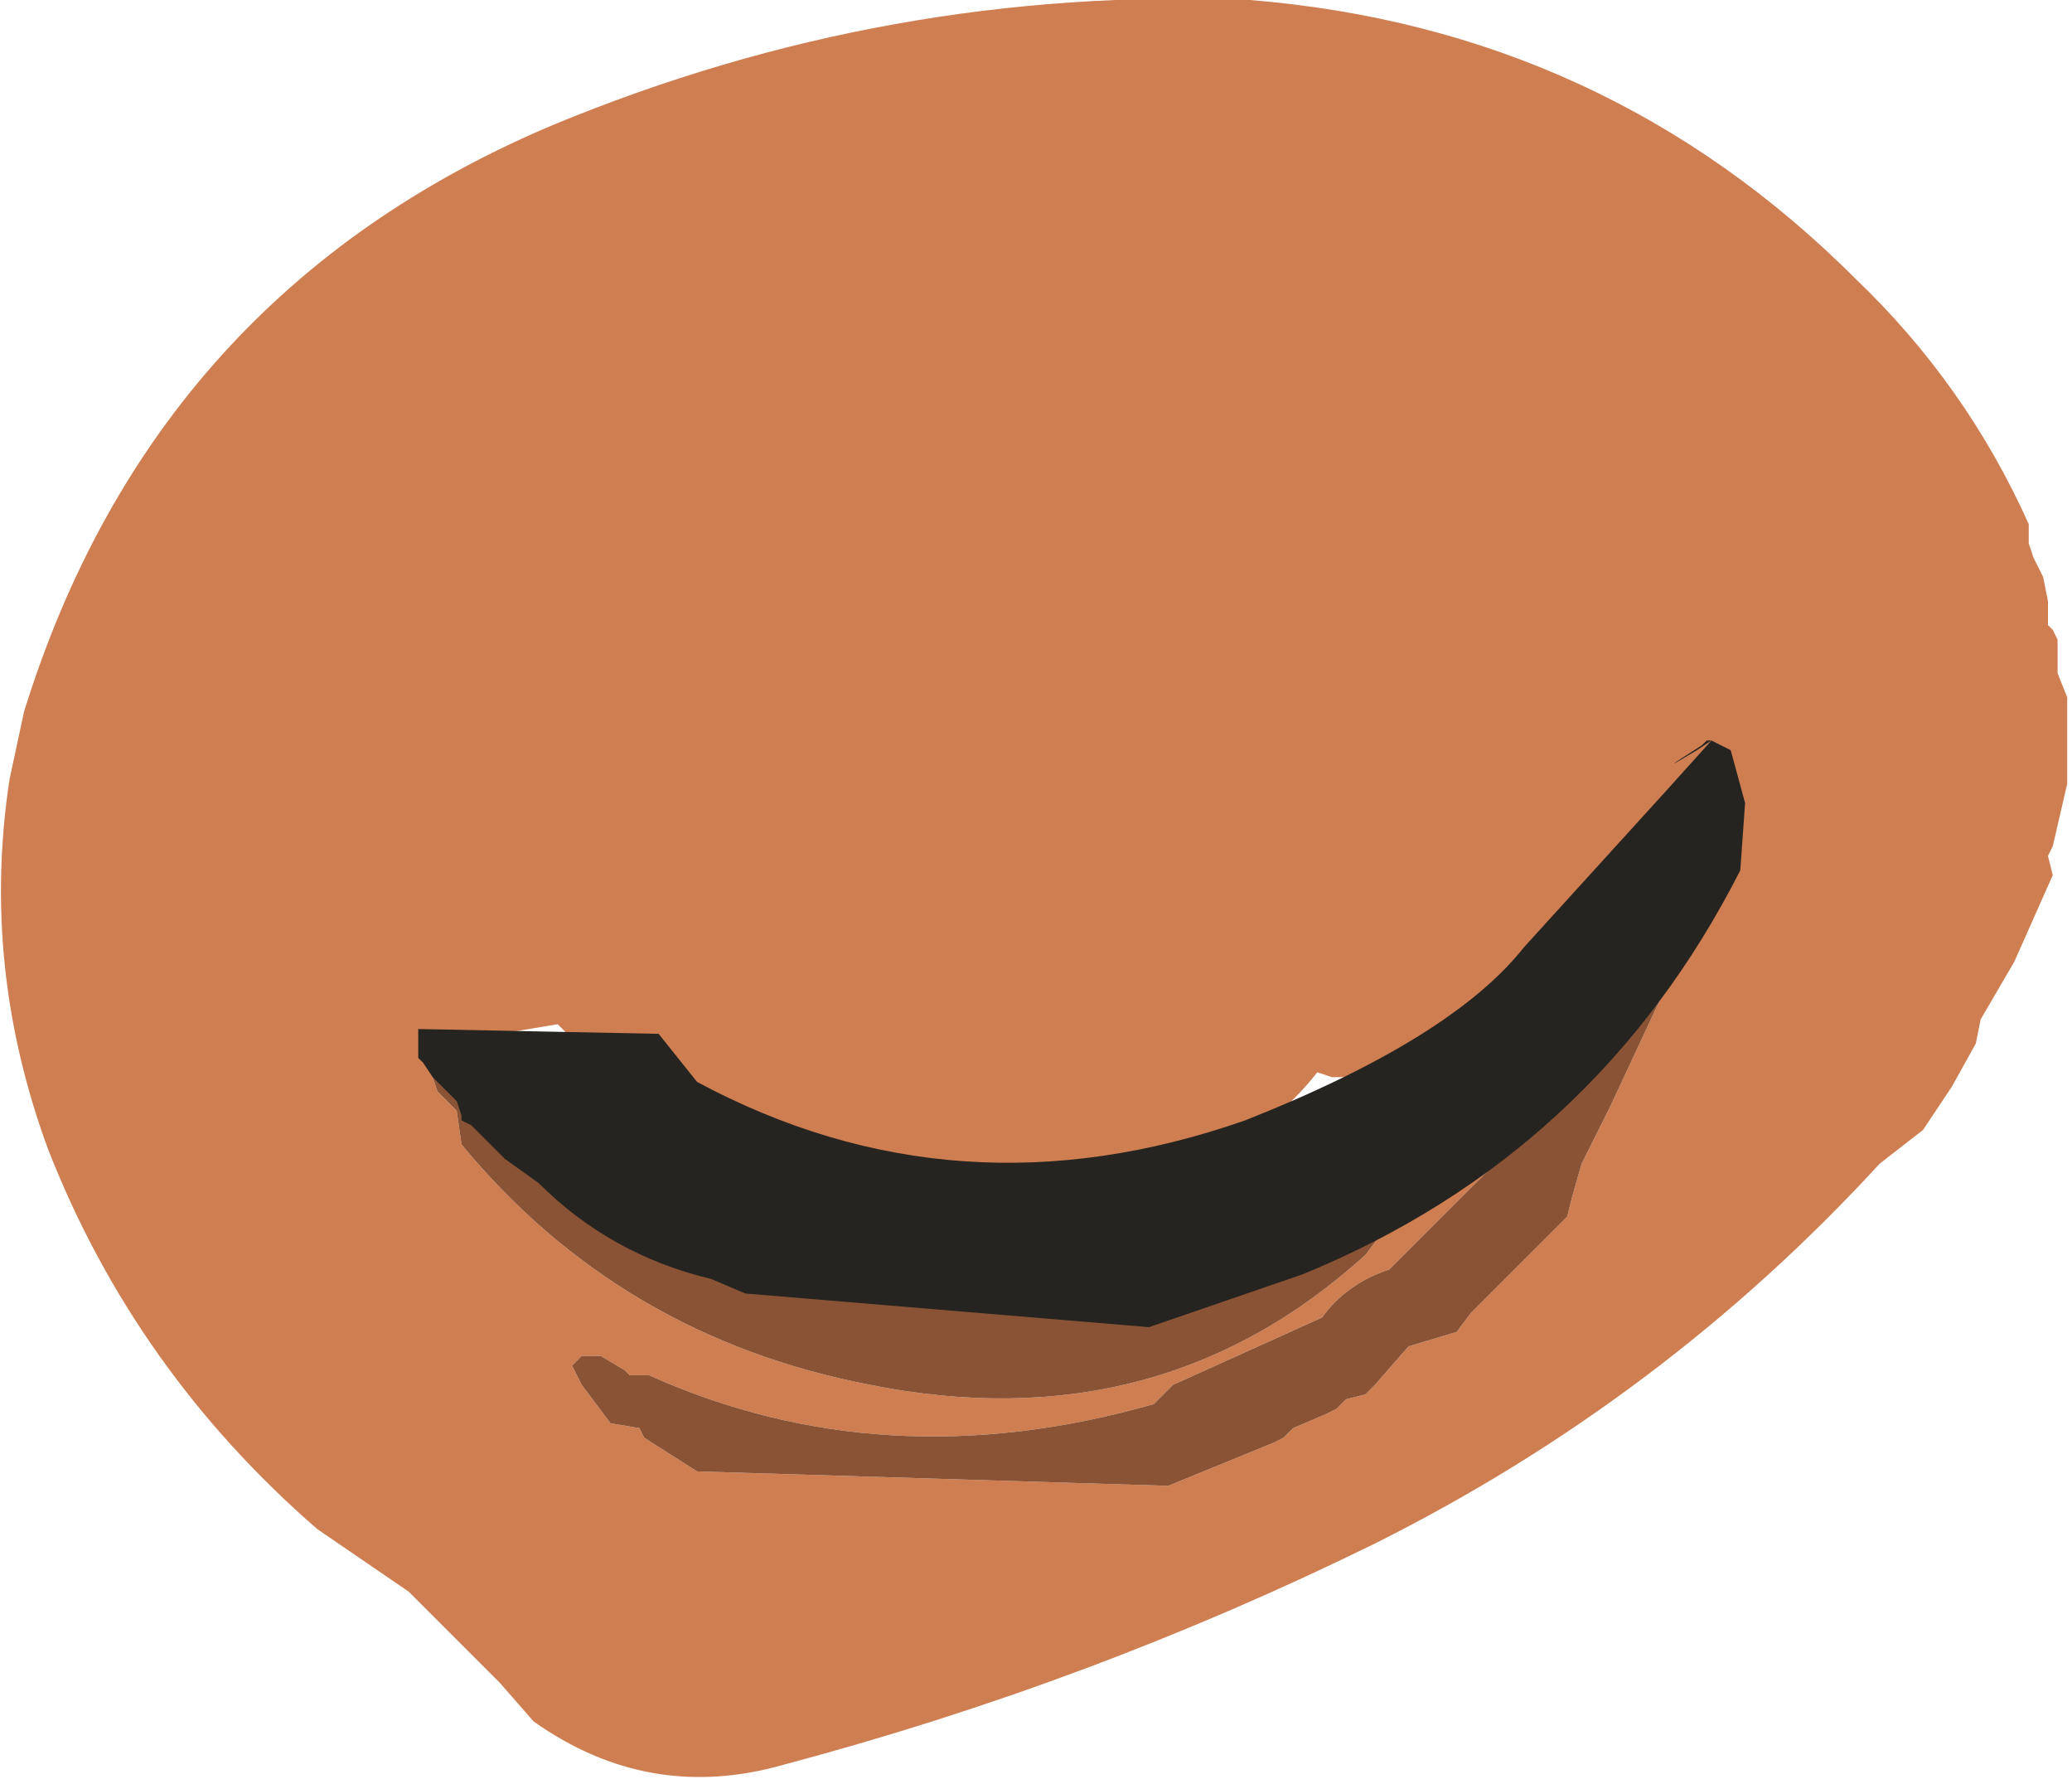
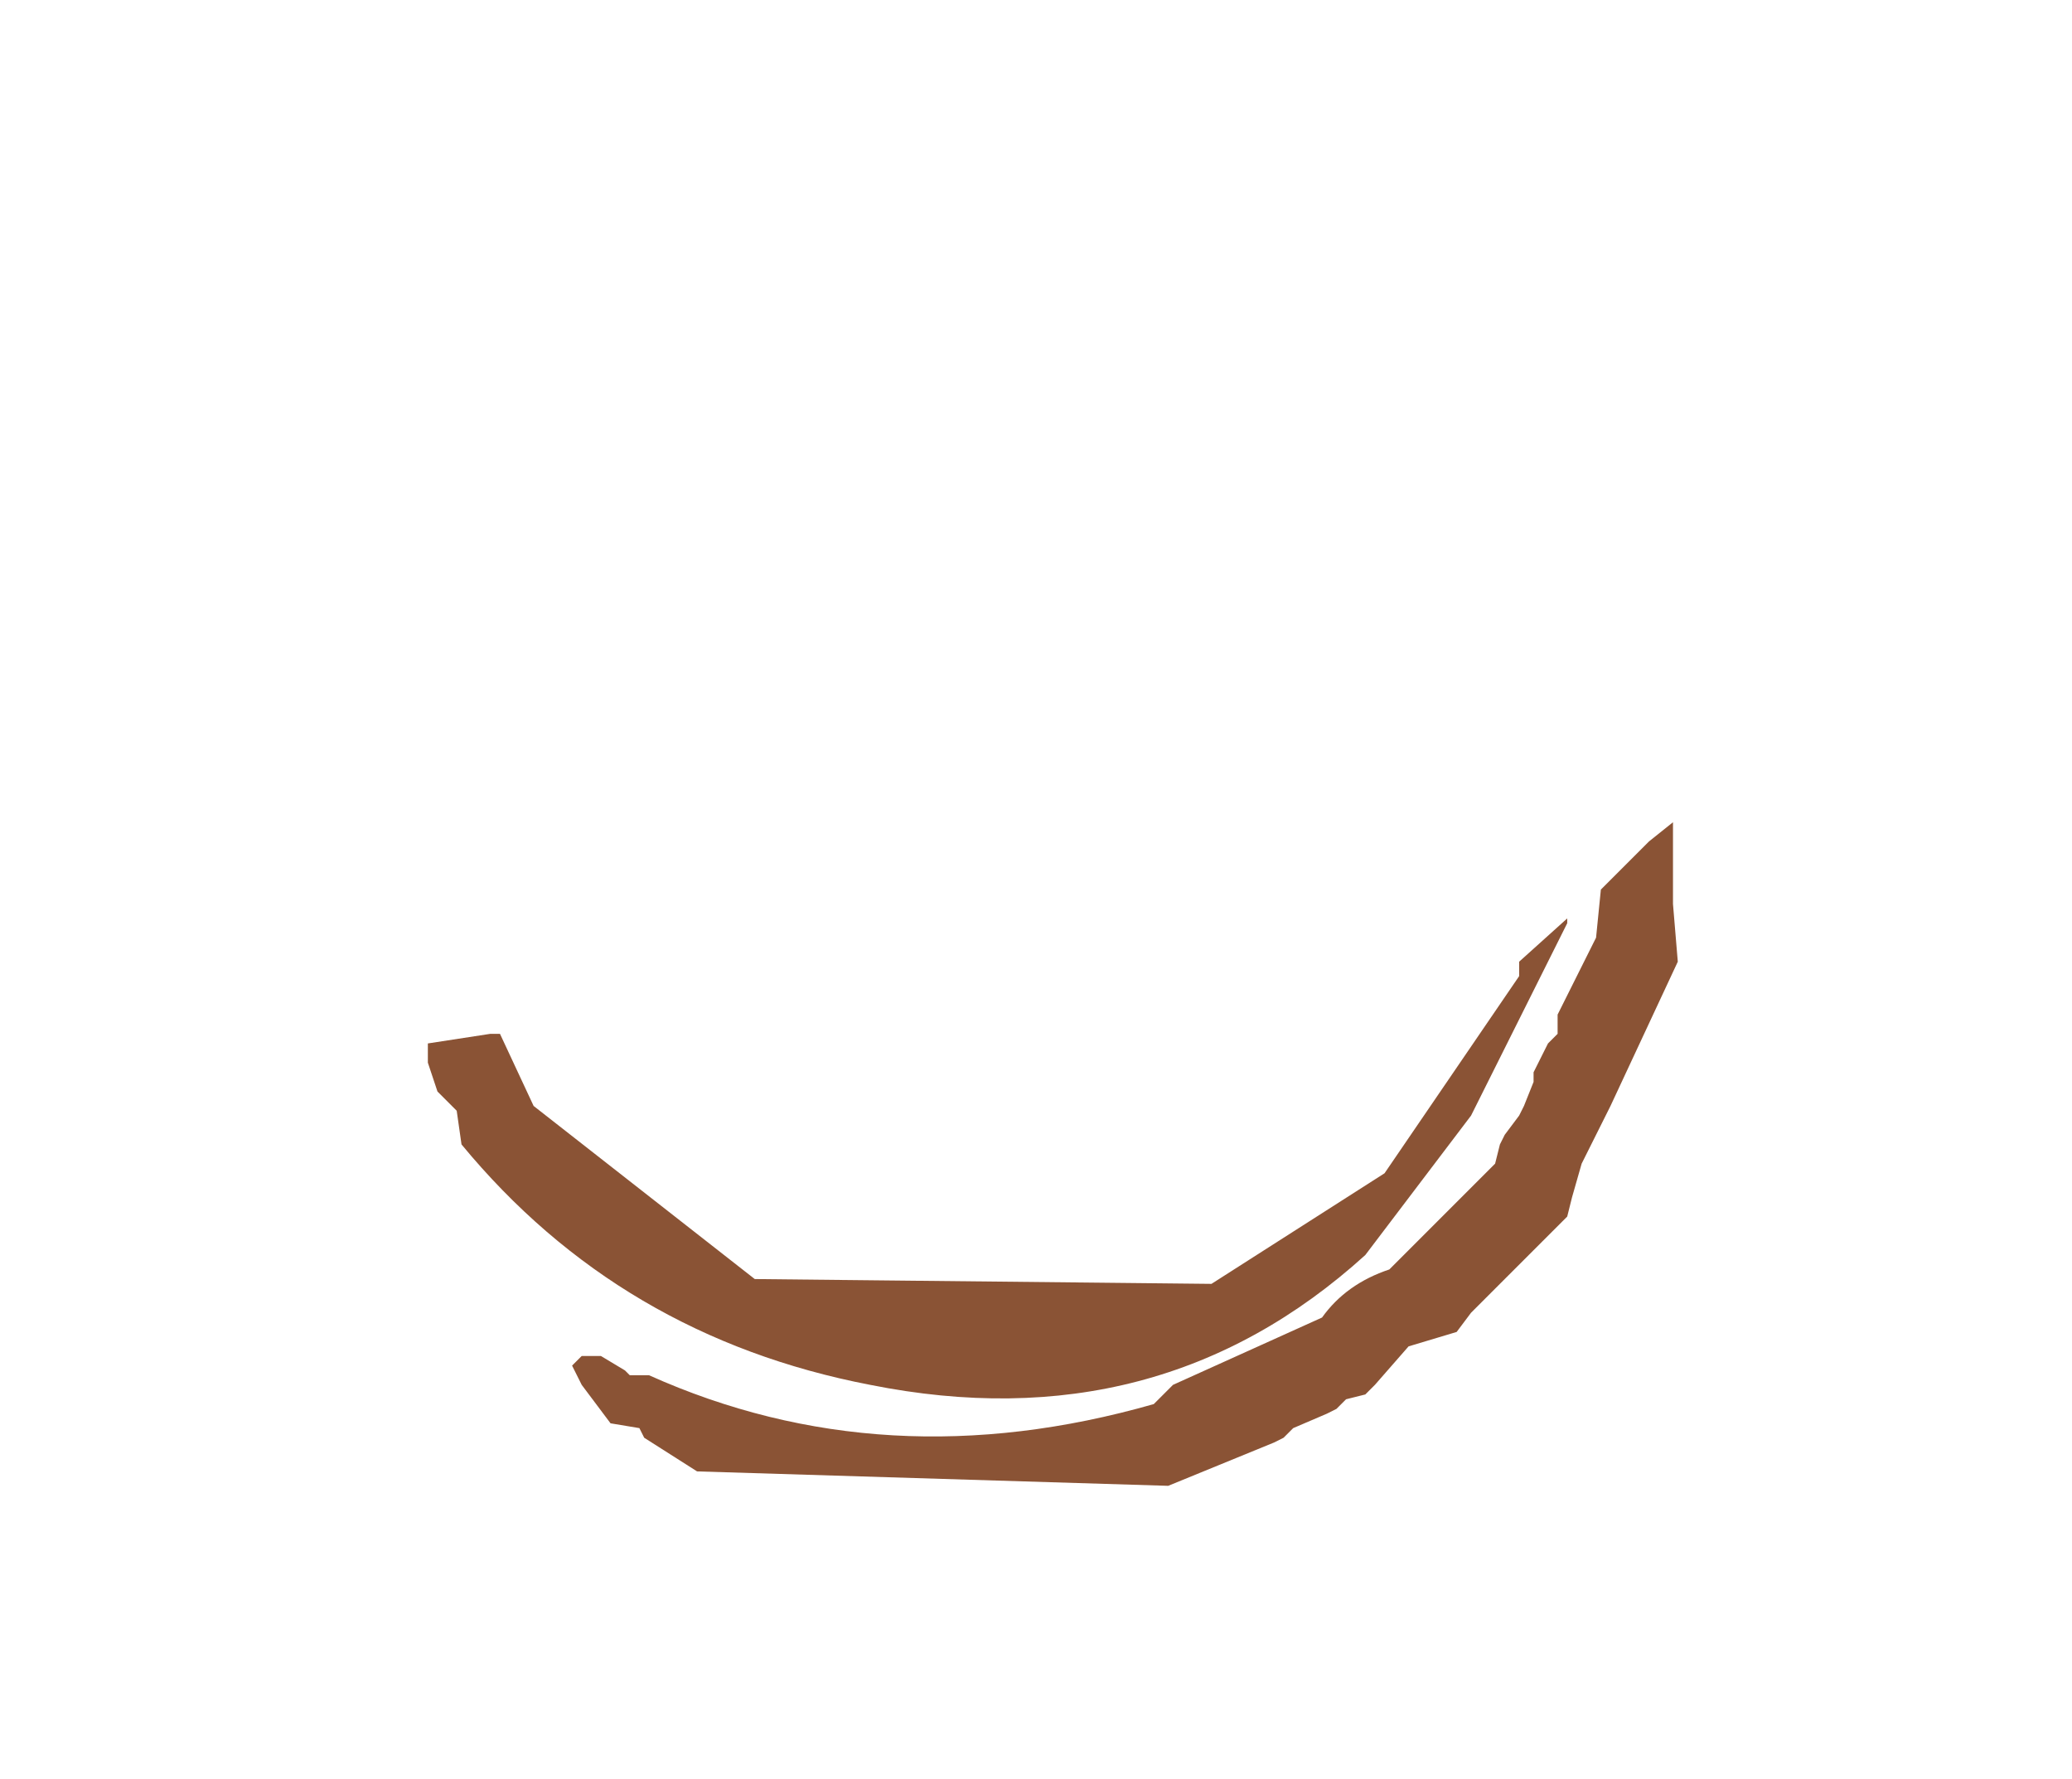
<svg xmlns="http://www.w3.org/2000/svg" height="18.5px" width="21.55px">
  <g transform="matrix(1.0, 0.0, 0.0, 1.0, 10.75, 9.25)">
-     <path d="M8.55 -6.35 Q9.7 -5.25 10.35 -3.8 L10.35 -3.75 10.35 -3.65 10.35 -3.6 10.4 -3.45 10.5 -3.25 10.55 -3.0 10.55 -2.85 10.55 -2.75 10.6 -2.7 10.65 -2.6 10.65 -2.55 10.65 -2.45 10.65 -2.4 10.65 -2.3 10.65 -2.25 10.75 -2.0 10.75 -1.55 10.75 -1.1 10.6 -0.45 10.55 -0.35 10.6 -0.15 10.4 0.3 10.2 0.75 9.85 1.35 9.8 1.6 9.55 2.05 9.25 2.5 8.8 2.85 Q6.55 5.3 3.55 6.8 0.6 8.25 -2.6 9.1 -4.0 9.5 -5.2 8.65 L-5.55 8.25 -6.5 7.3 -7.45 6.65 Q-9.35 5.0 -10.25 2.7 -10.95 0.8 -10.65 -1.15 L-10.5 -1.85 Q-9.15 -6.2 -5.0 -7.95 -1.5 -9.4 2.25 -9.25 5.95 -8.95 8.55 -6.35 M6.4 -0.5 L5.9 0.0 5.85 0.5 5.7 0.8 5.45 1.3 5.45 1.4 5.45 1.5 5.35 1.6 5.2 1.9 5.2 2.0 5.1 2.25 5.05 2.35 4.9 2.55 4.85 2.65 4.8 2.85 4.7 2.95 3.7 3.95 Q3.25 4.1 3.0 4.45 L1.45 5.15 1.35 5.25 1.25 5.35 Q-1.55 6.15 -4.0 5.05 L-4.2 5.05 -4.25 5.0 -4.5 4.85 -4.7 4.85 -4.8 4.95 -4.7 5.15 -4.4 5.55 -4.1 5.6 -4.05 5.7 -3.5 6.05 1.4 6.2 2.5 5.75 2.6 5.7 2.7 5.6 3.05 5.45 3.15 5.4 3.25 5.3 3.45 5.25 3.55 5.15 3.9 4.75 4.4 4.6 4.55 4.4 5.55 3.4 5.6 3.2 5.7 2.85 6.0 2.25 6.7 0.75 6.65 0.15 6.65 -0.7 6.4 -0.5 M-5.55 1.5 L-5.65 1.5 -6.3 1.6 -6.3 1.8 -6.2 2.1 -6.05 2.25 -6.0 2.3 -5.95 2.65 Q-4.3 4.65 -1.7 5.15 1.3 5.75 3.45 3.8 L4.55 2.35 5.55 0.35 5.55 0.3 5.05 0.75 3.65 1.9 3.6 1.95 3.1 1.95 2.95 1.9 Q2.25 2.8 1.05 2.95 L-3.0 2.8 Q-3.9 2.65 -4.6 2.05 L-4.6 2.0 -4.65 1.9 -4.65 1.85 -4.65 1.75 -4.65 1.7 -4.65 1.6 -4.85 1.5 -4.95 1.4 -5.55 1.5" fill="#ce7e51" fill-rule="evenodd" stroke="none" />
-     <path d="M5.05 0.75 L5.55 0.3 5.55 0.35 4.55 2.35 3.45 3.8 Q1.3 5.75 -1.7 5.15 -4.3 4.65 -5.95 2.65 L-6.0 2.3 -6.05 2.25 -6.2 2.1 -6.3 1.8 -6.3 1.6 -5.65 1.5 -5.55 1.5 -5.2 2.25 Q-4.75 3.1 -3.8 3.75 L-2.9 4.05 1.85 4.1 3.65 2.95 5.05 0.9 5.05 0.75 M6.4 -0.5 L6.65 -0.7 6.65 0.15 6.7 0.75 6.0 2.25 5.7 2.85 5.6 3.2 5.55 3.4 4.55 4.4 4.4 4.6 3.9 4.75 3.55 5.15 3.45 5.25 3.25 5.3 3.15 5.4 3.05 5.45 2.7 5.6 2.6 5.7 2.5 5.75 1.4 6.2 -3.5 6.05 -4.05 5.7 -4.1 5.6 -4.4 5.55 -4.7 5.15 -4.8 4.95 -4.7 4.85 -4.5 4.85 -4.25 5.0 -4.2 5.05 -4.0 5.05 Q-1.55 6.15 1.25 5.35 L1.35 5.25 1.45 5.15 3.0 4.45 Q3.25 4.1 3.7 3.95 L4.7 2.95 4.8 2.85 4.85 2.65 4.9 2.55 5.05 2.35 5.1 2.25 5.2 2.0 5.2 1.9 5.35 1.6 5.45 1.5 5.45 1.4 5.45 1.3 5.7 0.8 5.85 0.5 5.9 0.0 6.4 -0.5" fill="#8a5335" fill-rule="evenodd" stroke="none" />
-     <path d="M7.05 -1.55 L6.9 -1.45 Q6.4 -1.15 6.95 -1.5 L7.0 -1.55 7.05 -1.55 7.25 -1.45 7.4 -0.9 7.35 -0.2 Q5.85 2.75 2.8 4.0 L1.2 4.55 -3.0 4.2 -3.35 4.05 Q-4.4 3.8 -5.15 3.05 L-5.5 2.8 -5.85 2.45 -5.95 2.4 -5.95 2.35 -6.0 2.2 -6.1 2.1 -6.25 1.95 -6.35 1.8 -6.4 1.75 -6.4 1.65 -6.4 1.55 -6.4 1.45 -3.9 1.5 -3.5 2.0 Q-0.8 3.45 2.2 2.4 4.35 1.55 5.1 0.6 L6.6 -1.05 7.05 -1.55" fill="#262421" fill-rule="evenodd" stroke="none" />
+     <path d="M5.05 0.75 L5.55 0.3 5.55 0.35 4.55 2.35 3.45 3.8 Q1.3 5.75 -1.7 5.15 -4.3 4.65 -5.95 2.65 L-6.0 2.3 -6.05 2.25 -6.2 2.1 -6.3 1.8 -6.3 1.6 -5.65 1.5 -5.55 1.5 -5.2 2.25 L-2.9 4.05 1.85 4.1 3.65 2.95 5.05 0.9 5.05 0.75 M6.4 -0.5 L6.65 -0.7 6.65 0.15 6.7 0.75 6.0 2.25 5.7 2.85 5.6 3.2 5.55 3.4 4.55 4.4 4.4 4.6 3.9 4.75 3.55 5.15 3.45 5.25 3.25 5.3 3.15 5.4 3.05 5.45 2.7 5.6 2.6 5.7 2.5 5.75 1.4 6.2 -3.5 6.05 -4.05 5.7 -4.1 5.6 -4.4 5.55 -4.7 5.15 -4.8 4.95 -4.7 4.85 -4.5 4.85 -4.25 5.0 -4.2 5.05 -4.0 5.05 Q-1.55 6.15 1.25 5.35 L1.35 5.25 1.45 5.15 3.0 4.45 Q3.25 4.1 3.7 3.95 L4.7 2.95 4.8 2.85 4.85 2.65 4.9 2.55 5.05 2.35 5.1 2.25 5.2 2.0 5.2 1.9 5.35 1.6 5.45 1.5 5.45 1.4 5.45 1.3 5.7 0.8 5.85 0.5 5.9 0.0 6.4 -0.5" fill="#8a5335" fill-rule="evenodd" stroke="none" />
  </g>
</svg>